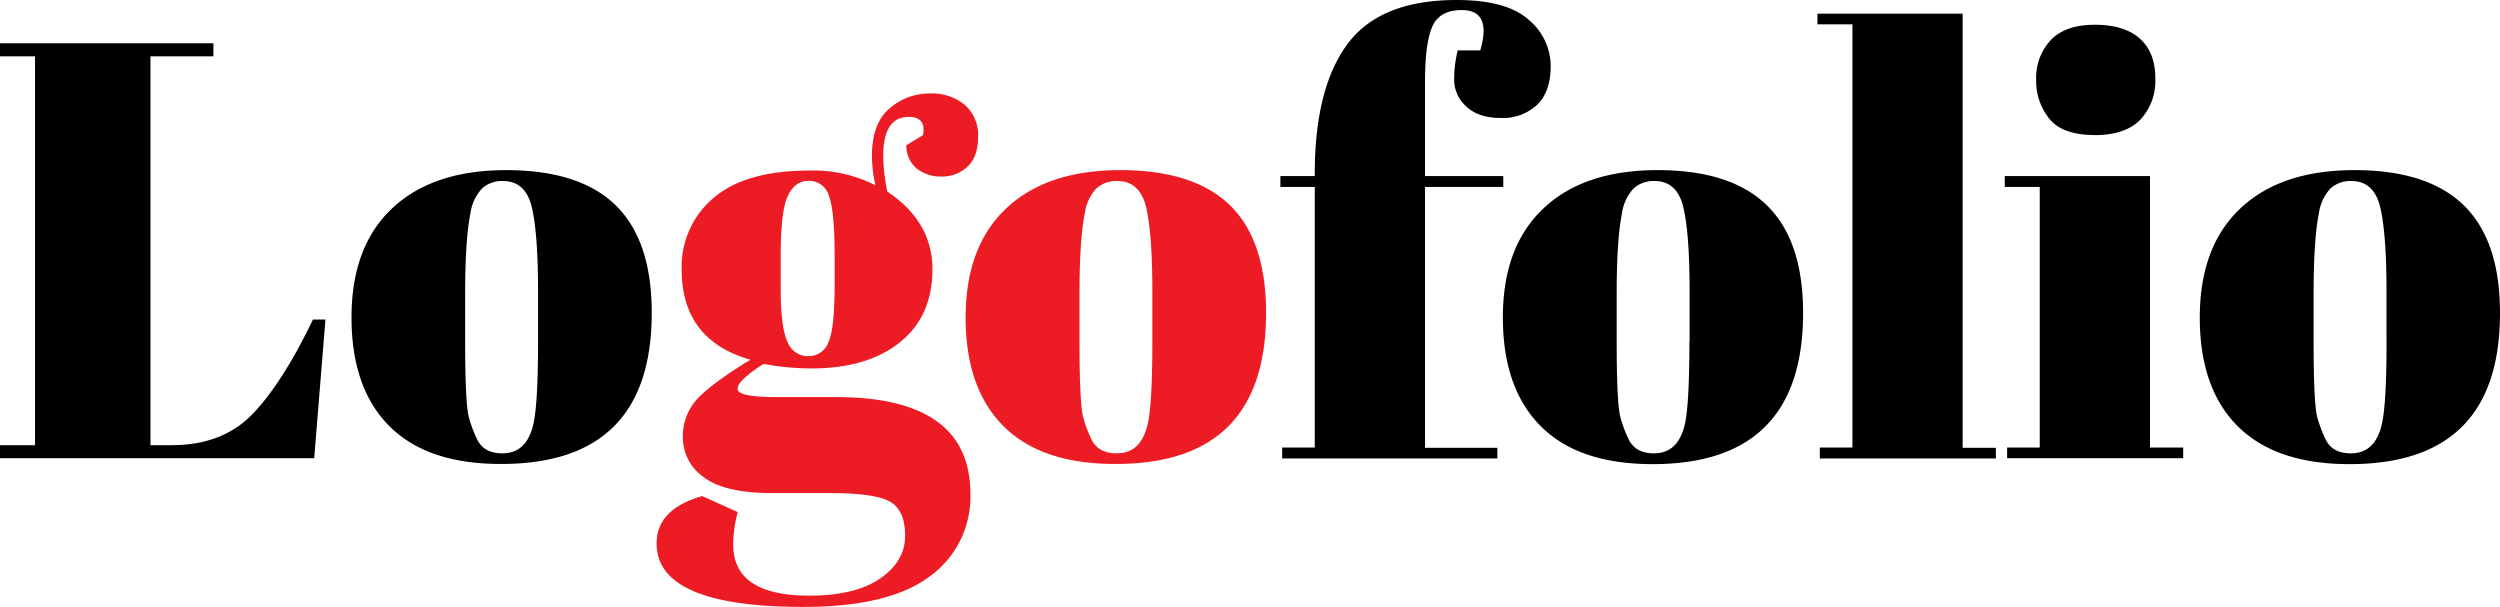
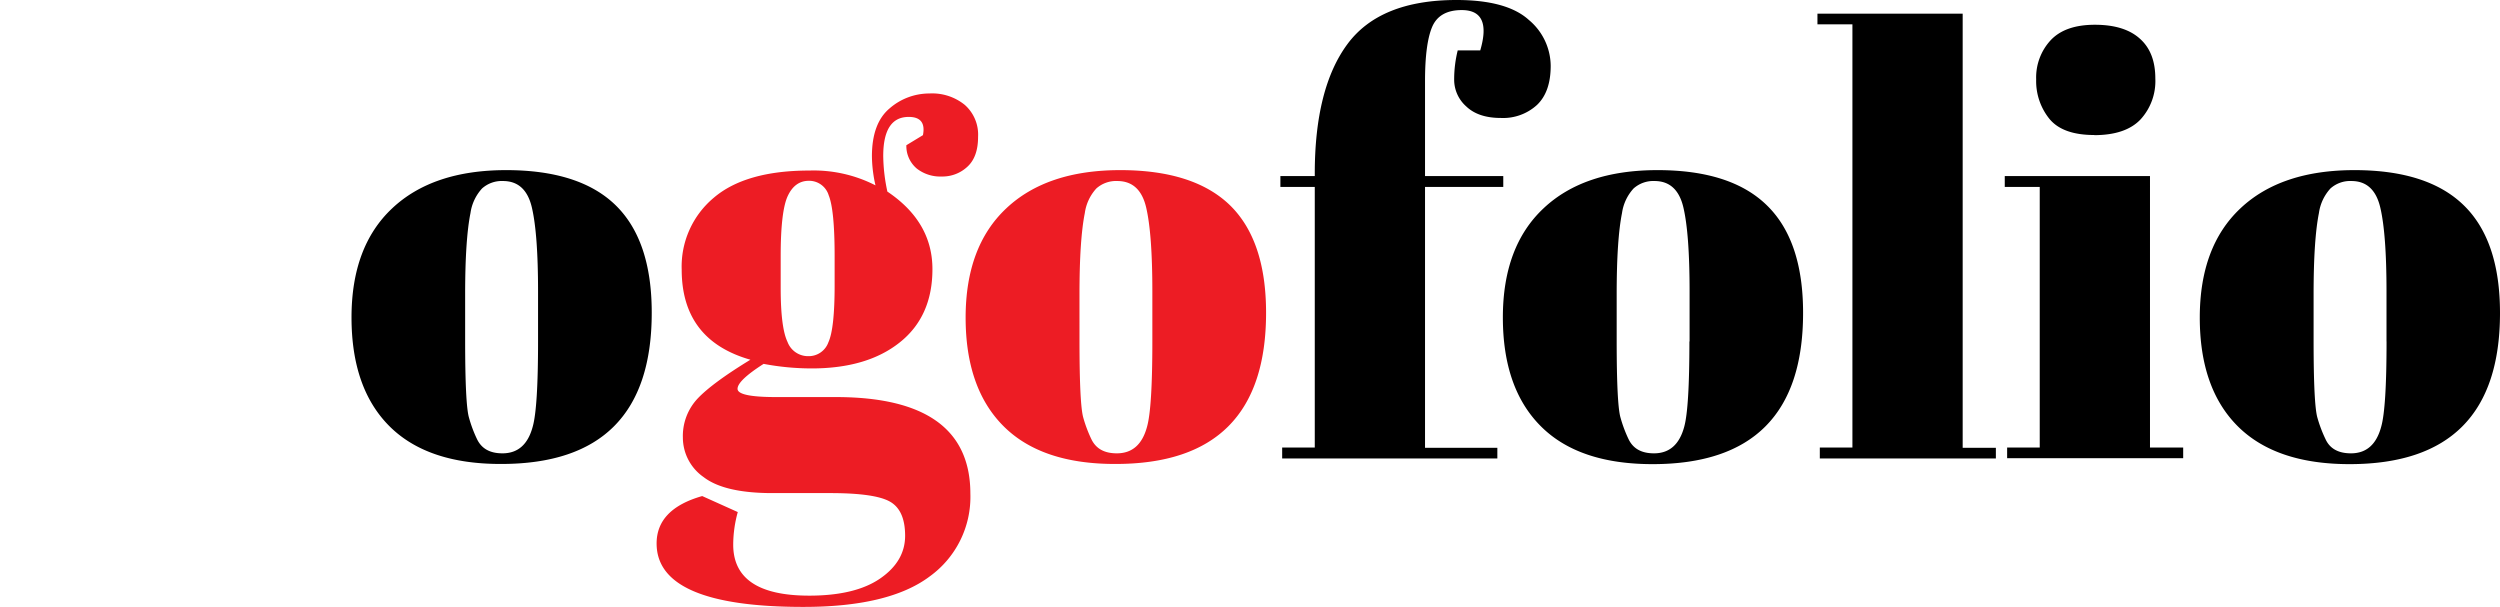
<svg xmlns="http://www.w3.org/2000/svg" viewBox="0 0 548.27 133.1">
  <defs>
    <style>.cls-1{fill:#ed1c24;}</style>
  </defs>
  <g id="Layer_2" data-name="Layer 2">
    <g id="Layer_1-2" data-name="Layer 1">
      <g id="Calque_1-2" data-name="Calque 1-2">
-         <path d="M0,9.49H46.8v2.86H33V97.63H37.7q11.05,0,17.62-6.76t13.32-20.8h2.73l-2.46,30.42H0V97.63H7.68V12.35H0Z" />
        <path d="M85.41,93.47q-8.32-8.32-8.32-23.86T86,45.7q8.9-8.39,25-8.39T135,45q7.94,7.74,7.93,23.6,0,33.15-33,33.15Q93.75,101.79,85.41,93.47ZM118,74.88v-11q0-12.61-1.36-18.39t-6.31-5.79a6.49,6.49,0,0,0-4.61,1.63,10.06,10.06,0,0,0-2.54,5.39q-1.17,5.85-1.17,17.81V74.62q0,14.17.85,17a28,28,0,0,0,1.75,4.68c1,2.08,2.82,3.12,5.59,3.12q5.07,0,6.63-5.85Q118,89.45,118,74.88Z" />
        <path class="cls-1" d="M198.77,31.85l3.64-2.21q.78-4-3.12-4-5.59,0-5.59,8.58a38.64,38.64,0,0,0,.91,7.8q9.88,6.63,9.88,17t-7.15,16.06Q190.19,80.8,178,80.8a56.4,56.4,0,0,1-10.53-1c-3.81,2.43-5.71,4.25-5.72,5.46s2.77,1.81,8.32,1.82H183.3q29.5,0,29.51,21.19a21.5,21.5,0,0,1-8.9,18.13q-8.91,6.71-27.76,6.7Q144,133.1,144,119.19q0-7.55,10-10.4l7.8,3.51a27,27,0,0,0-1,7.15q0,11.17,16.64,11.18,10.14,0,15.6-3.77t5.46-9.36q0-5.59-3.31-7.48T182,108.14H169.39q-10.53,0-15.08-3.51A10.57,10.57,0,0,1,149.76,96,12,12,0,0,1,153,87.4q3.26-3.44,11.57-8.51Q149.51,74.6,149.5,59.13a19.65,19.65,0,0,1,7-15.73q7-6,21.06-6A29.74,29.74,0,0,1,192,40.65a29.68,29.68,0,0,1-.78-6.37q0-7.28,3.9-10.53a13.28,13.28,0,0,1,8.71-3.25A11.33,11.33,0,0,1,211.58,23a8.7,8.7,0,0,1,2.92,7c0,2.95-.78,5.13-2.34,6.56a8,8,0,0,1-5.65,2.15,8.35,8.35,0,0,1-5.46-1.75A6.48,6.48,0,0,1,198.77,31.85ZM171.21,56.16v7q0,8.72,1.5,11.83a4.81,4.81,0,0,0,4.55,3.12,4.58,4.58,0,0,0,4.42-3.06q1.37-3,1.36-12.54V56.16q0-10.14-1.3-13.33a4.48,4.48,0,0,0-4.35-3.18q-3.06,0-4.62,3.31C171.73,45.17,171.21,49.58,171.21,56.16Z" />
        <path class="cls-1" d="M220.09,93.47q-8.33-8.32-8.32-23.86t8.91-23.91q8.9-8.39,25-8.39T269.73,45q7.93,7.74,7.93,23.6,0,33.15-33,33.15Q228.42,101.79,220.09,93.47Zm32.63-18.59v-11q0-12.61-1.36-18.39t-6.31-5.79a6.49,6.49,0,0,0-4.61,1.63,10,10,0,0,0-2.53,5.39q-1.17,5.85-1.17,17.81V74.62q0,14.17.84,17a29,29,0,0,0,1.76,4.68c1,2.08,2.82,3.12,5.59,3.12q5.07,0,6.63-5.85Q252.72,89.45,252.72,74.88Z" />
        <path d="M320.58,2.21c-3.29,0-5.46,1.24-6.5,3.7s-1.56,6.44-1.56,11.9v20.8h17.16V41H312.52v57.2h15.86v2.34H281.19V98.15h7.15V41H280.8V38.61h7.54v-.52q0-18.72,7.15-28.4T319.41,0q11.05,0,15.86,4.36a13.23,13.23,0,0,1,4.81,10.07c0,3.82-1,6.67-3,8.58a11,11,0,0,1-7.93,2.86c-3.29,0-5.83-.84-7.6-2.54a7.82,7.82,0,0,1-2.64-5.84,26.4,26.4,0,0,1,.78-6.44h4.94Q327.23,2.22,320.58,2.21Z" />
        <path d="M337.91,93.47q-8.32-8.32-8.32-23.86T338.5,45.7q8.89-8.39,25-8.39t24,7.73q7.94,7.74,7.93,23.6,0,33.15-33,33.15Q346.2,101.79,337.91,93.47Zm32.63-18.59v-11q0-12.61-1.36-18.39t-6.31-5.79a6.49,6.49,0,0,0-4.61,1.63,10.06,10.06,0,0,0-2.54,5.39q-1.17,5.85-1.17,17.81V74.62q0,14.17.85,17a29,29,0,0,0,1.75,4.68c1,2.08,2.82,3.12,5.59,3.12q5.07,0,6.63-5.85,1.13-4.12,1.13-18.69Z" />
        <path d="M398.58,3h31.85v95.2h7.28v2.34H399.1V98.15h7.15V5.33h-7.67Z" />
        <path d="M439.66,38.61h31.85V98.15h7.28v2.34H440.18V98.15h7.15V41h-7.67Zm19.63-9q-6.89,0-9.81-3.51a13.18,13.18,0,0,1-2.93-8.71,12,12,0,0,1,3.19-8.58q3.18-3.38,9.68-3.38t9.88,3.06q3.38,3,3.38,8.71a12.45,12.45,0,0,1-3.25,9q-3.26,3.43-10.14,3.44Z" />
        <path d="M490.75,93.47q-8.33-8.32-8.32-23.86t8.91-23.91q8.9-8.39,25-8.39t24,7.73q7.93,7.74,7.93,23.6,0,33.15-33,33.15Q499.09,101.79,490.75,93.47Zm32.63-18.59v-11q0-12.61-1.37-18.39t-6.3-5.79a6.49,6.49,0,0,0-4.62,1.63,10,10,0,0,0-2.53,5.39q-1.17,5.85-1.17,17.81V74.62q0,14.17.84,17A29,29,0,0,0,510,96.3q1.42,3.12,5.59,3.12,5.07,0,6.63-5.85,1.17-4.12,1.17-18.69Z" />
      </g>
    </g>
  </g>
</svg>